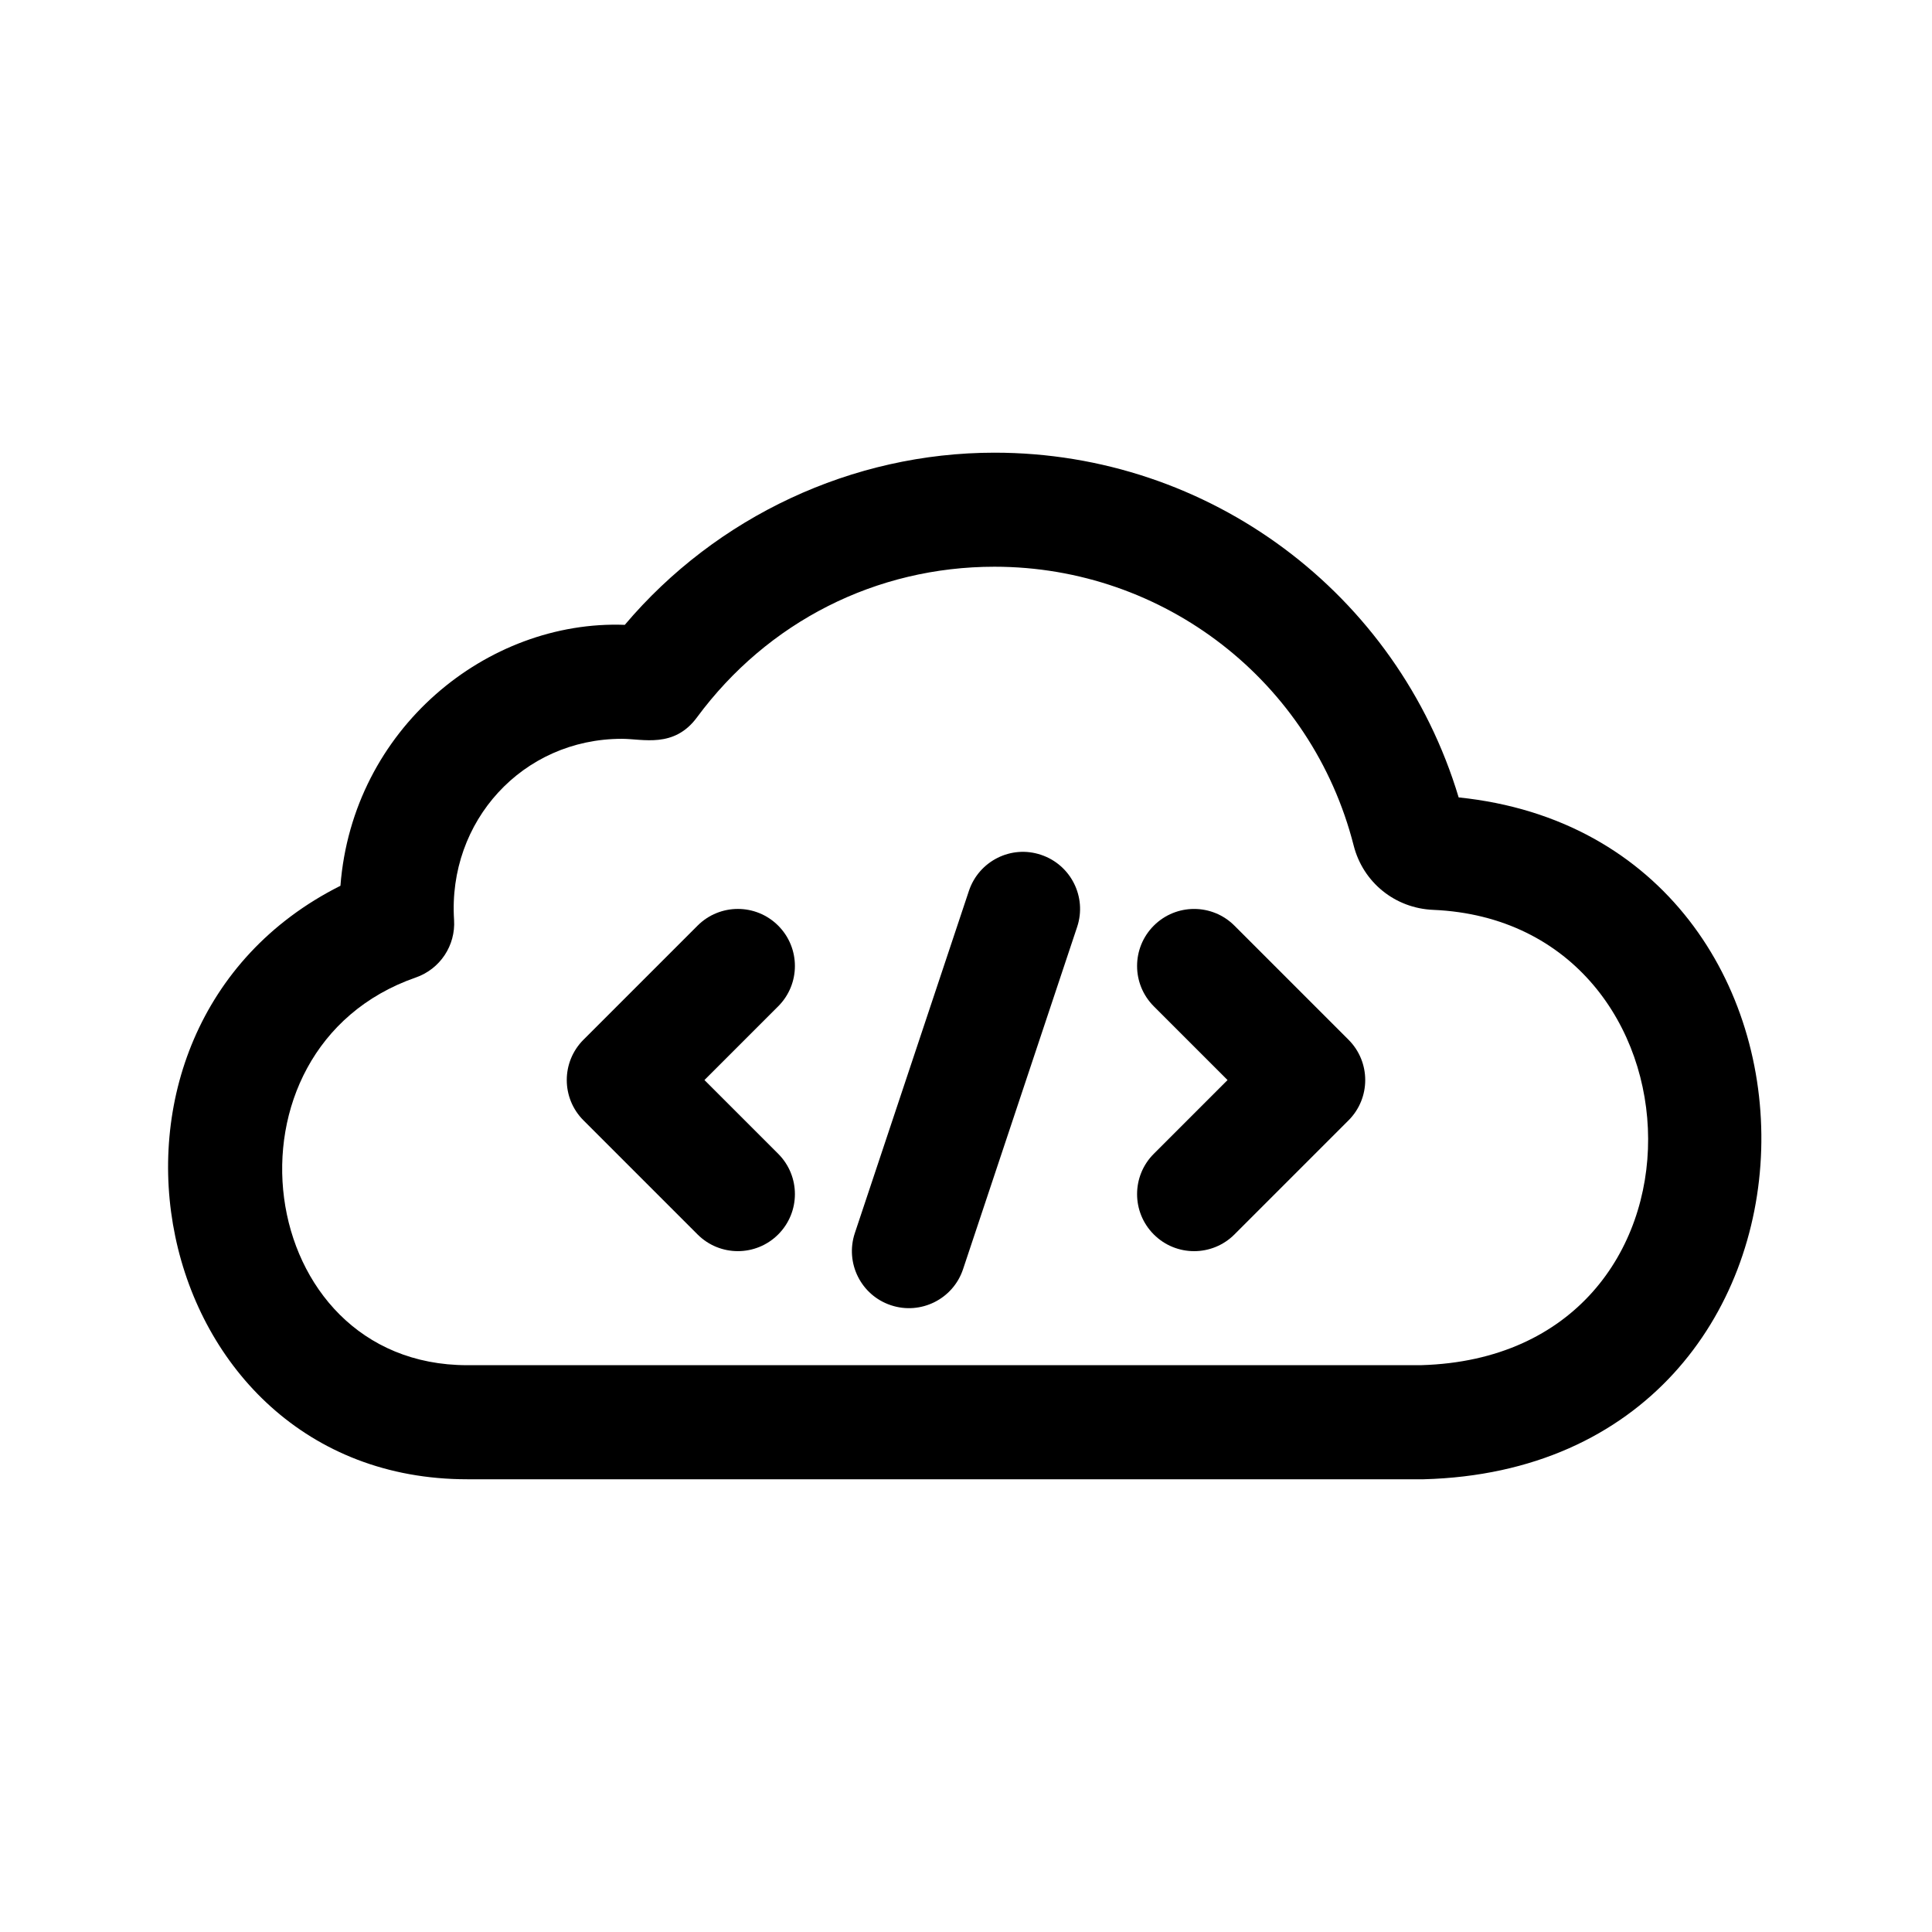
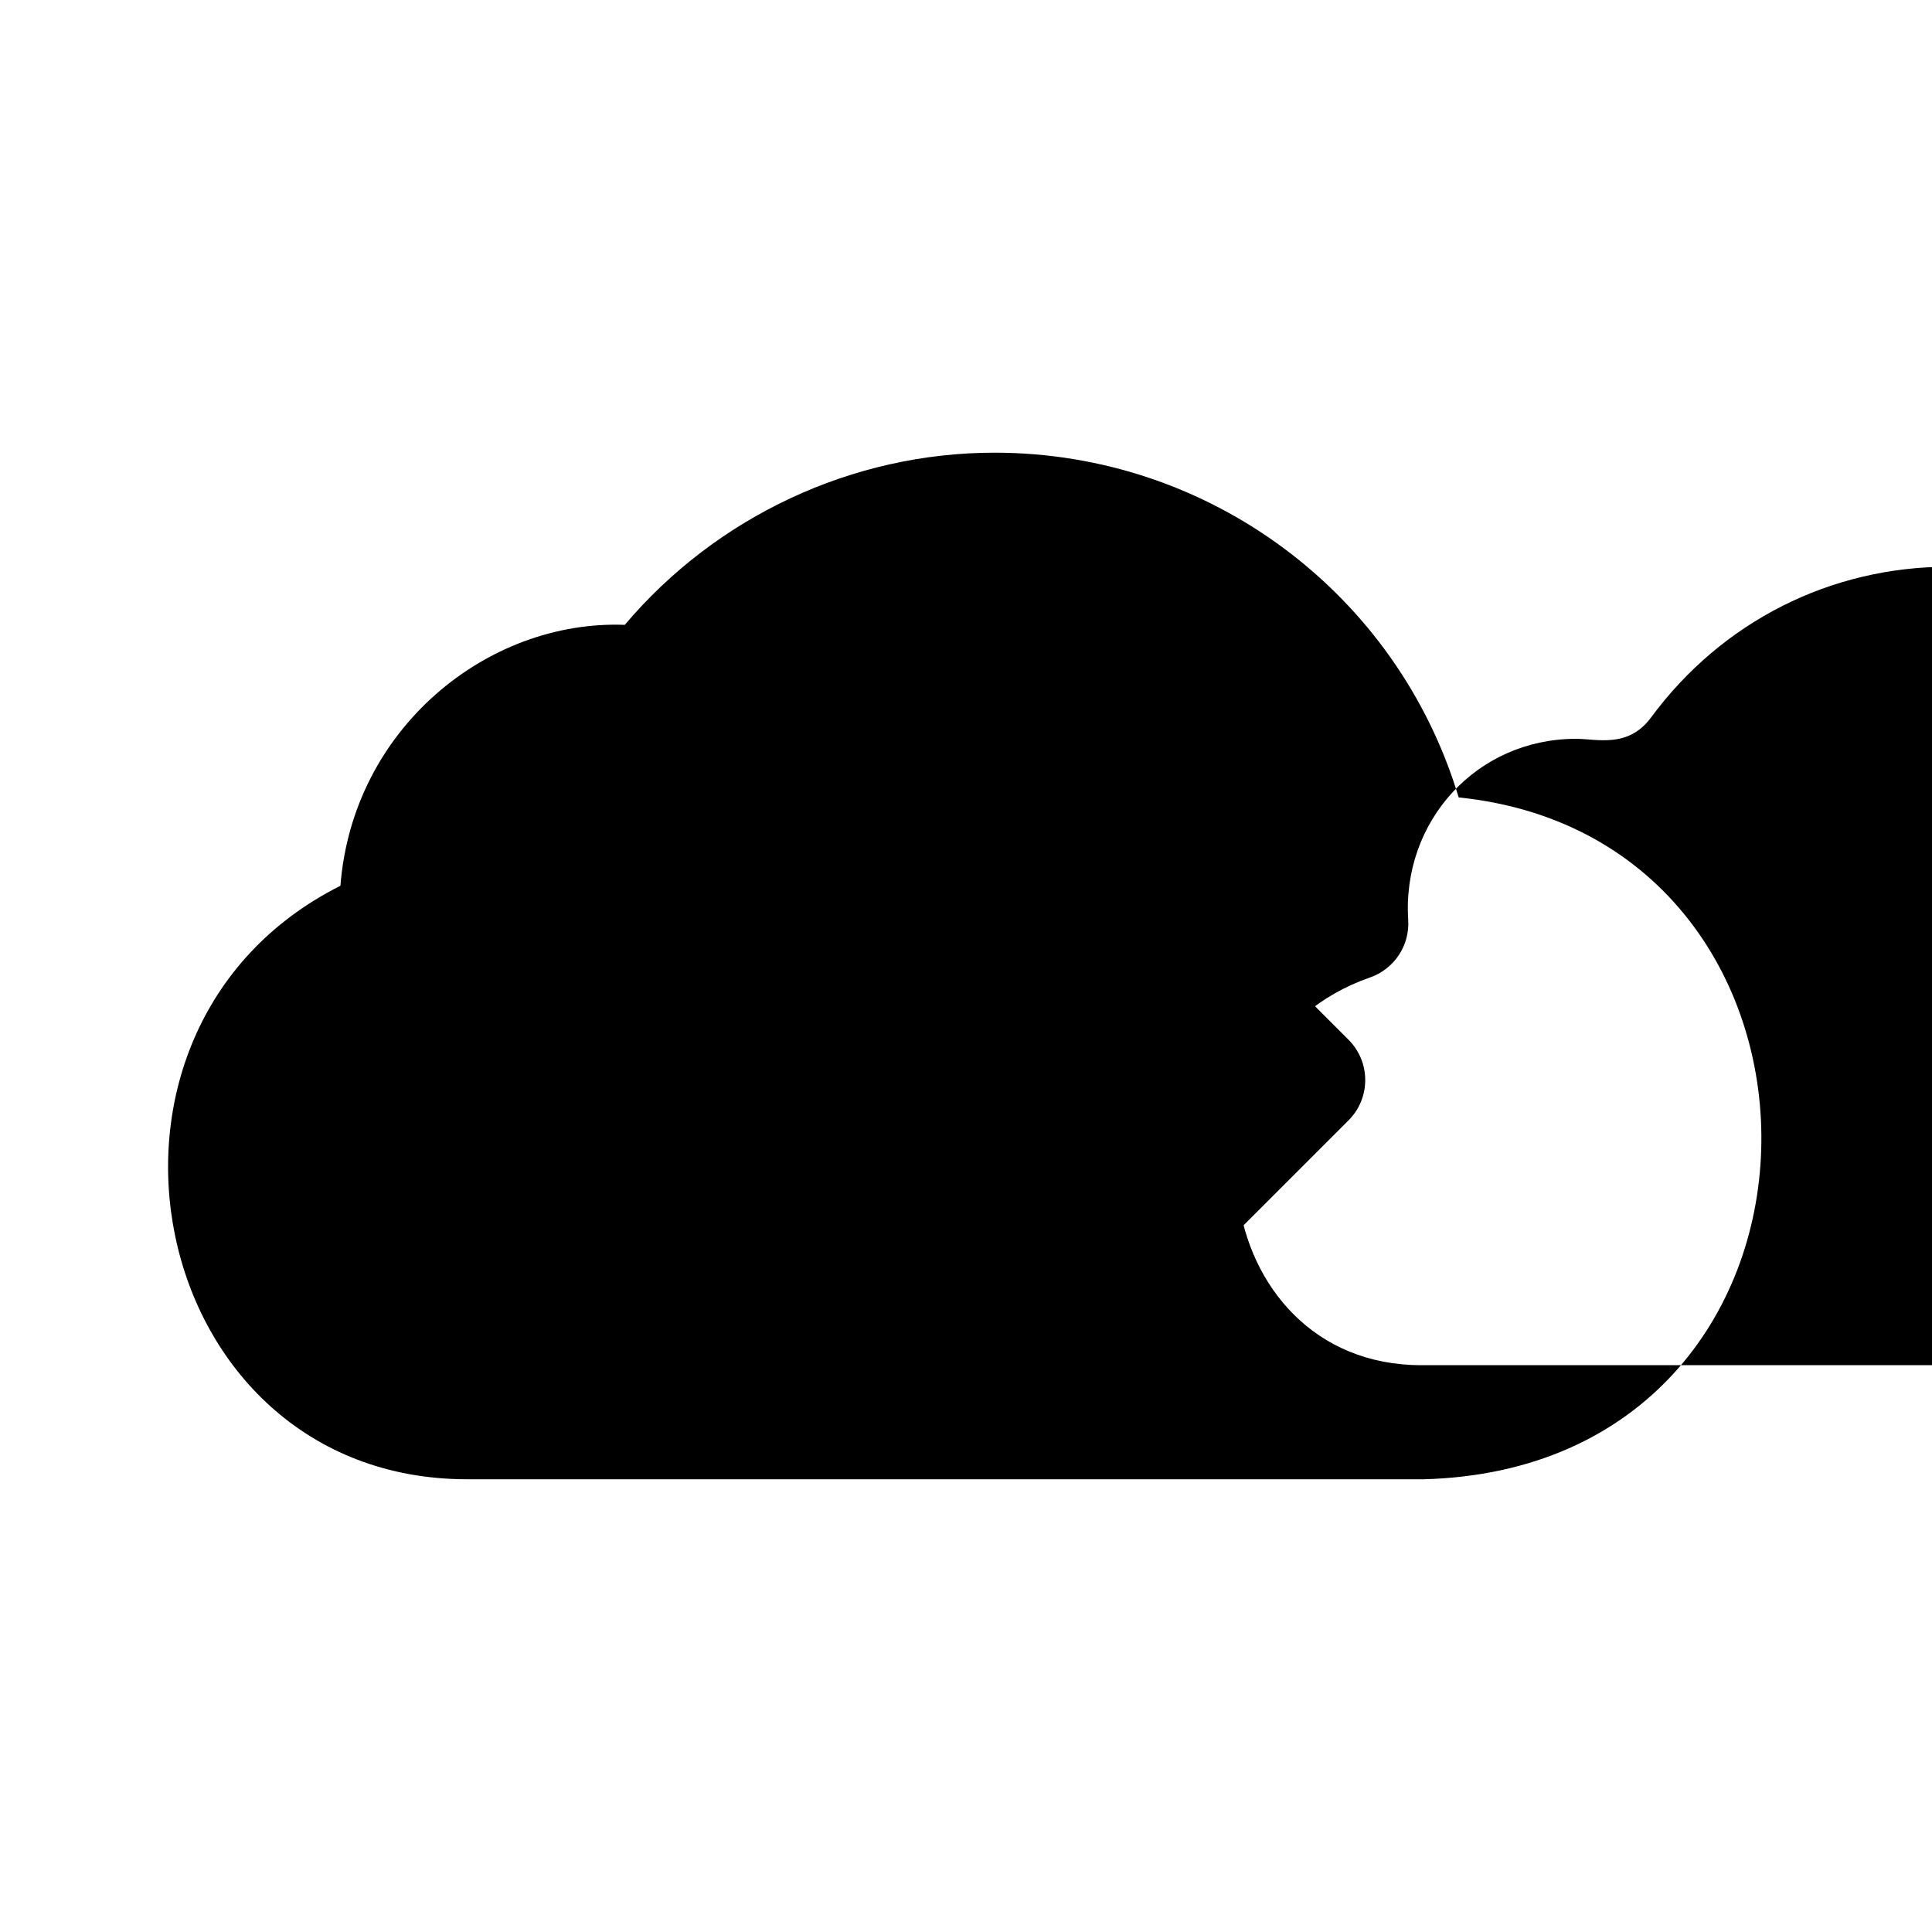
<svg xmlns="http://www.w3.org/2000/svg" fill="#000000" width="800px" height="800px" version="1.1" viewBox="144 144 512 512">
  <g>
-     <path d="m530.56 355.32c-16.25-54.062-66.062-91.355-123.01-91.355-37.668 0-73.688 16.914-97.973 45.625-36.5-1.352-72.141 27.559-75.359 69.152-76.008 38.16-51.91 157.28 33.605 157.28h253.07 0.398c117.07-3.113 118.36-169.5 9.262-180.7zm-9.871 150.47h-252.86c-56.957 0-67.953-83.871-13.621-102.75 6.418-2.238 10.559-8.473 10.125-15.254-1.691-26.102 18.117-47.992 44.48-47.992 5.578 0 13.793 2.574 19.879-5.668 18.746-25.383 47.492-39.938 78.863-39.938 44.949 0 84.098 30.383 95.18 73.883 2.488 9.777 10.973 16.637 21.086 17.051 74.484 3.207 78.434 118.27-3.129 120.66z" />
+     <path d="m530.56 355.32c-16.25-54.062-66.062-91.355-123.01-91.355-37.668 0-73.688 16.914-97.973 45.625-36.5-1.352-72.141 27.559-75.359 69.152-76.008 38.16-51.91 157.28 33.605 157.28h253.07 0.398c117.07-3.113 118.36-169.5 9.262-180.7zm-9.871 150.47c-56.957 0-67.953-83.871-13.621-102.75 6.418-2.238 10.559-8.473 10.125-15.254-1.691-26.102 18.117-47.992 44.48-47.992 5.578 0 13.793 2.574 19.879-5.668 18.746-25.383 47.492-39.938 78.863-39.938 44.949 0 84.098 30.383 95.18 73.883 2.488 9.777 10.973 16.637 21.086 17.051 74.484 3.207 78.434 118.27-3.129 120.66z" />
    <path d="m350.23 410.68-19.543 19.543 19.543 19.543c5.906 5.906 5.906 15.469 0 21.371-5.906 5.906-15.469 5.906-21.371 0l-30.23-30.23c-5.906-5.906-5.906-15.469 0-21.371l30.23-30.23c5.906-5.906 15.469-5.906 21.371 0 5.906 5.91 5.906 15.473 0 21.375z" />
    <path d="m501.37 419.54c5.906 5.906 5.906 15.469 0 21.371l-30.23 30.23c-5.906 5.906-15.469 5.906-21.371 0-5.906-5.906-5.906-15.469 0-21.371l19.543-19.547-19.543-19.543c-5.906-5.906-5.906-15.469 0-21.371 5.906-5.906 15.469-5.906 21.371 0z" />
-     <path d="m429.45 389.66-30.23 90.688c-2.66 7.977-11.273 12.176-19.121 9.551-7.918-2.625-12.195-11.191-9.559-19.113l30.23-90.688c2.641-7.91 11.191-12.238 19.121-9.559 7.918 2.644 12.203 11.203 9.559 19.121z" />
  </g>
</svg>